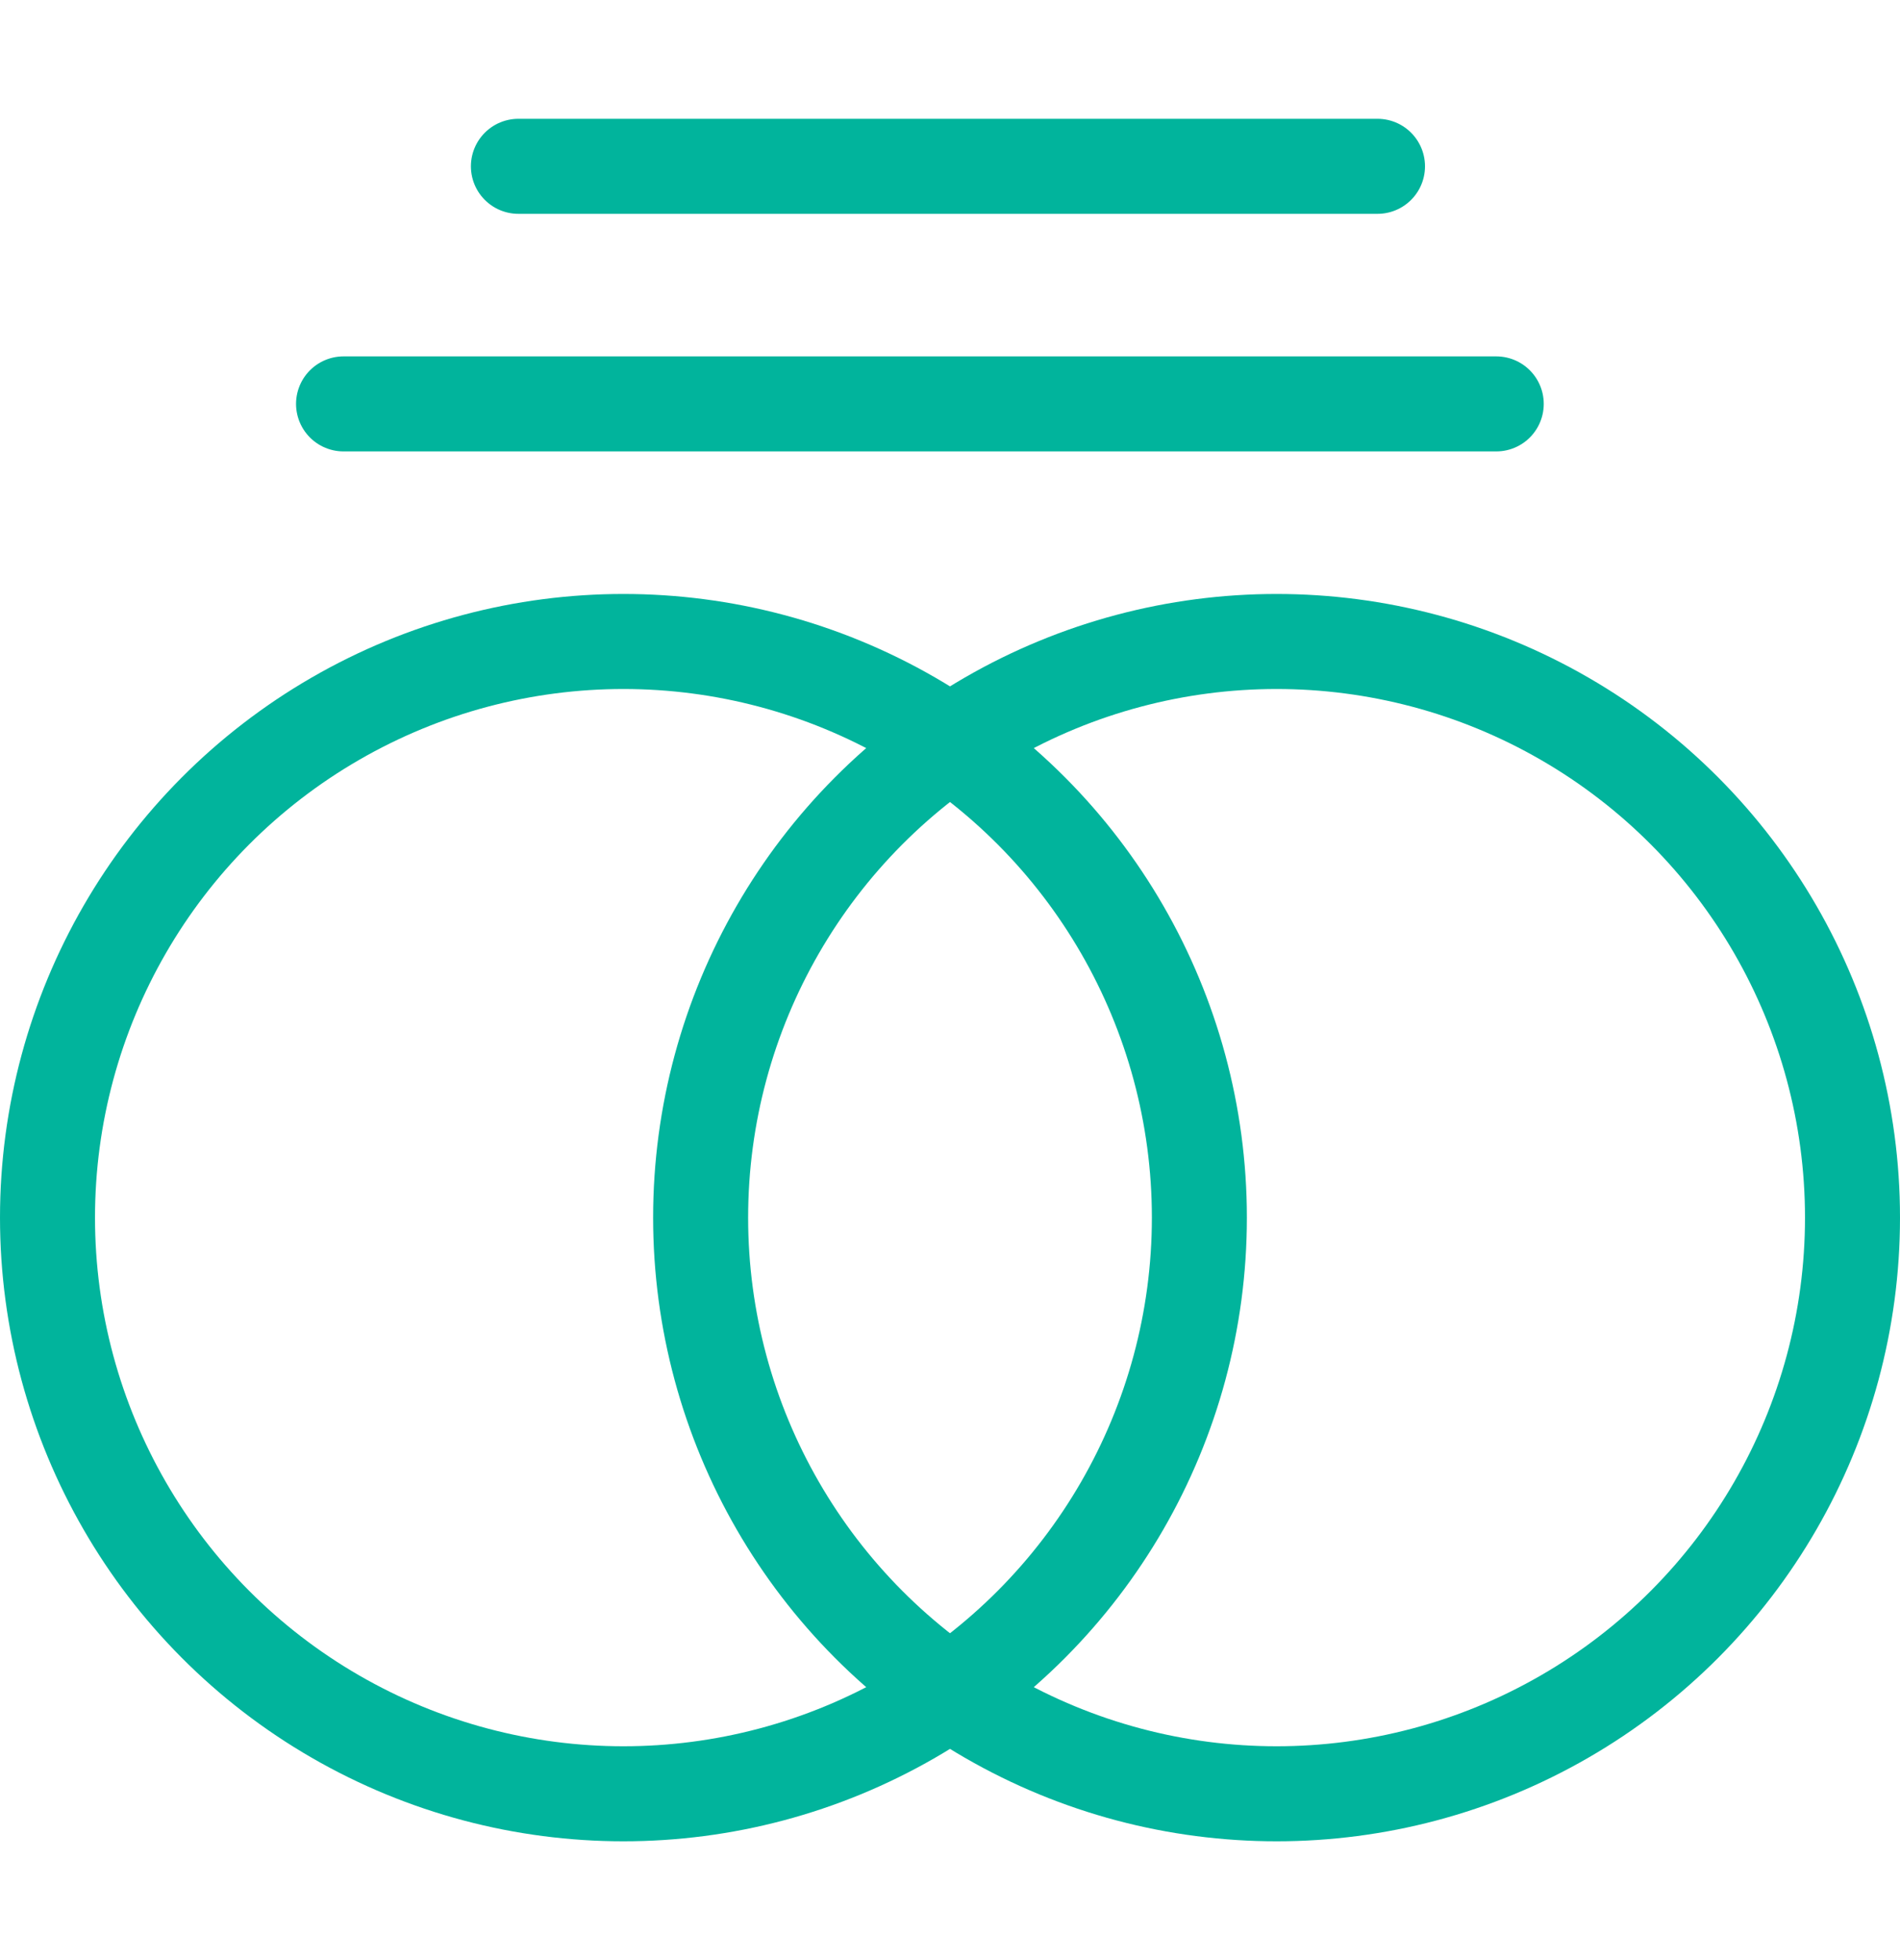
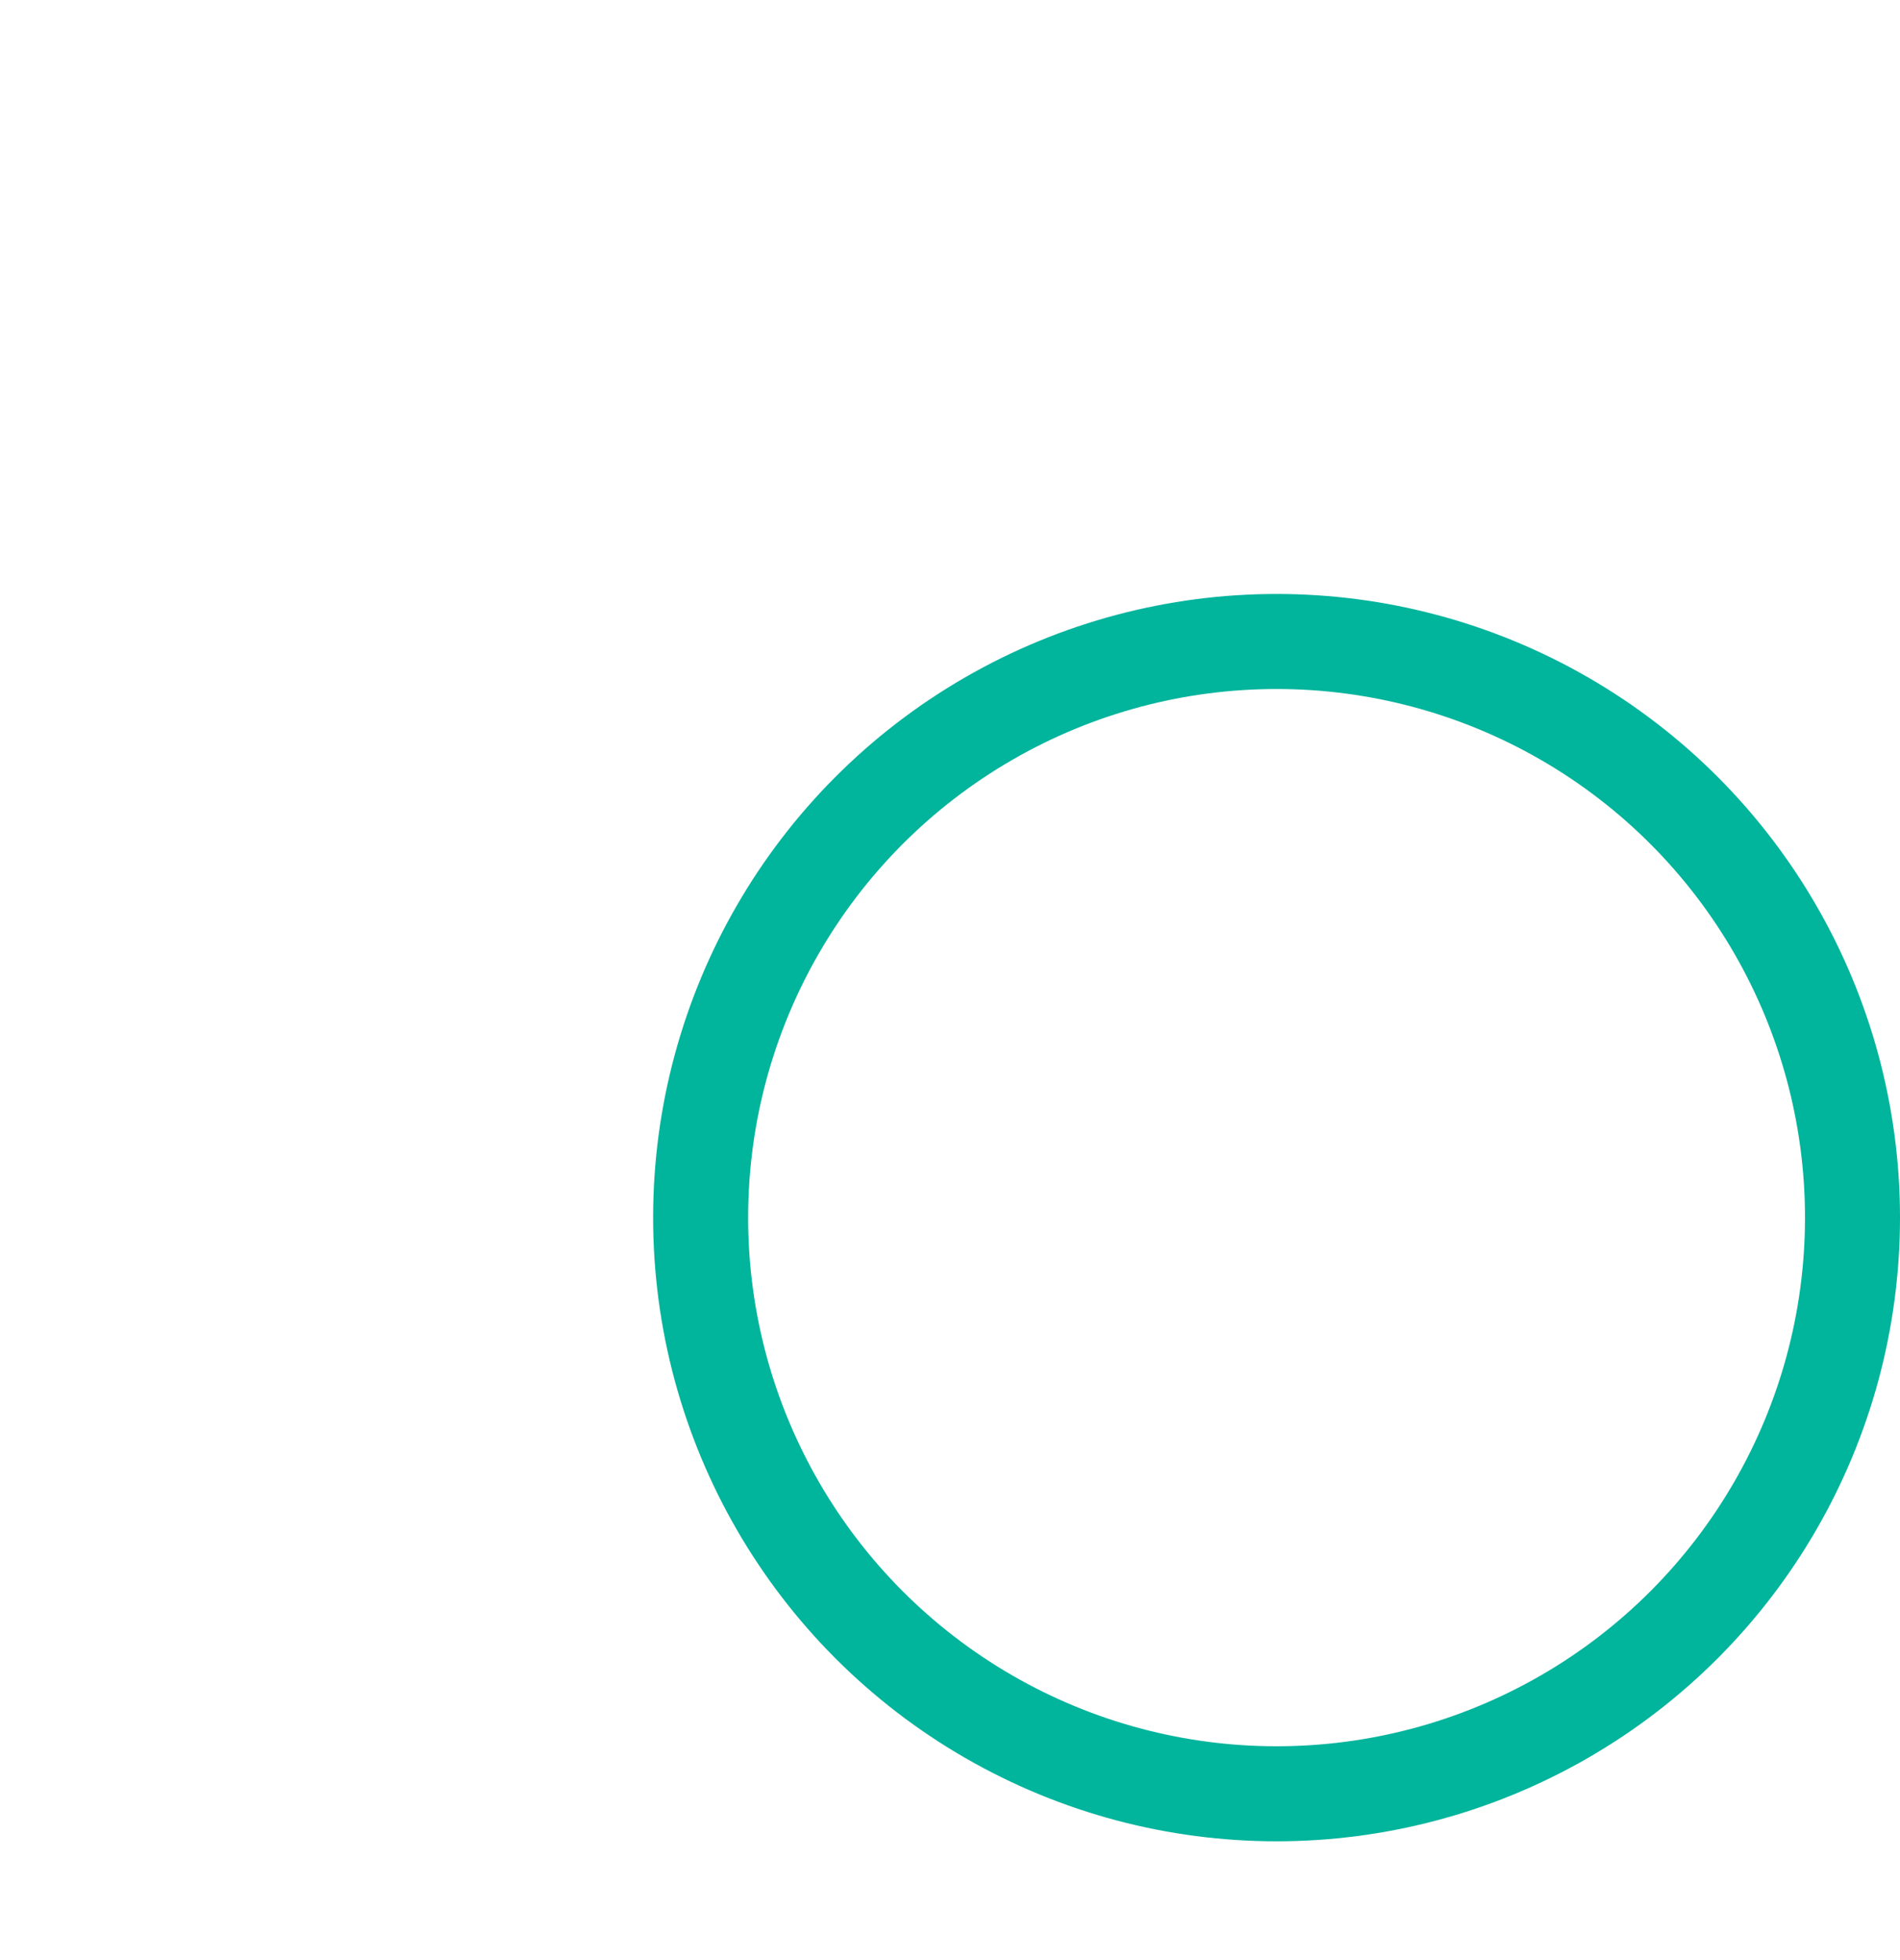
<svg xmlns="http://www.w3.org/2000/svg" width="32" height="33" viewBox="0 0 32 33" fill="none">
  <circle cx="21.5" cy="20.5" r="9.7" stroke="#01B49C" stroke-width="1.6" />
-   <circle cx="10.5" cy="20.5" r="9.7" stroke="#01B49C" stroke-width="1.6" />
-   <line x1="25.2" y1="6.8" x2="5.786" y2="6.8" stroke="#01B49C" stroke-width="1.6" stroke-linecap="round" />
-   <line x1="23.2" y1="2.8" x2="8.731" y2="2.8" stroke="#01B49C" stroke-width="1.6" stroke-linecap="round" />
</svg>